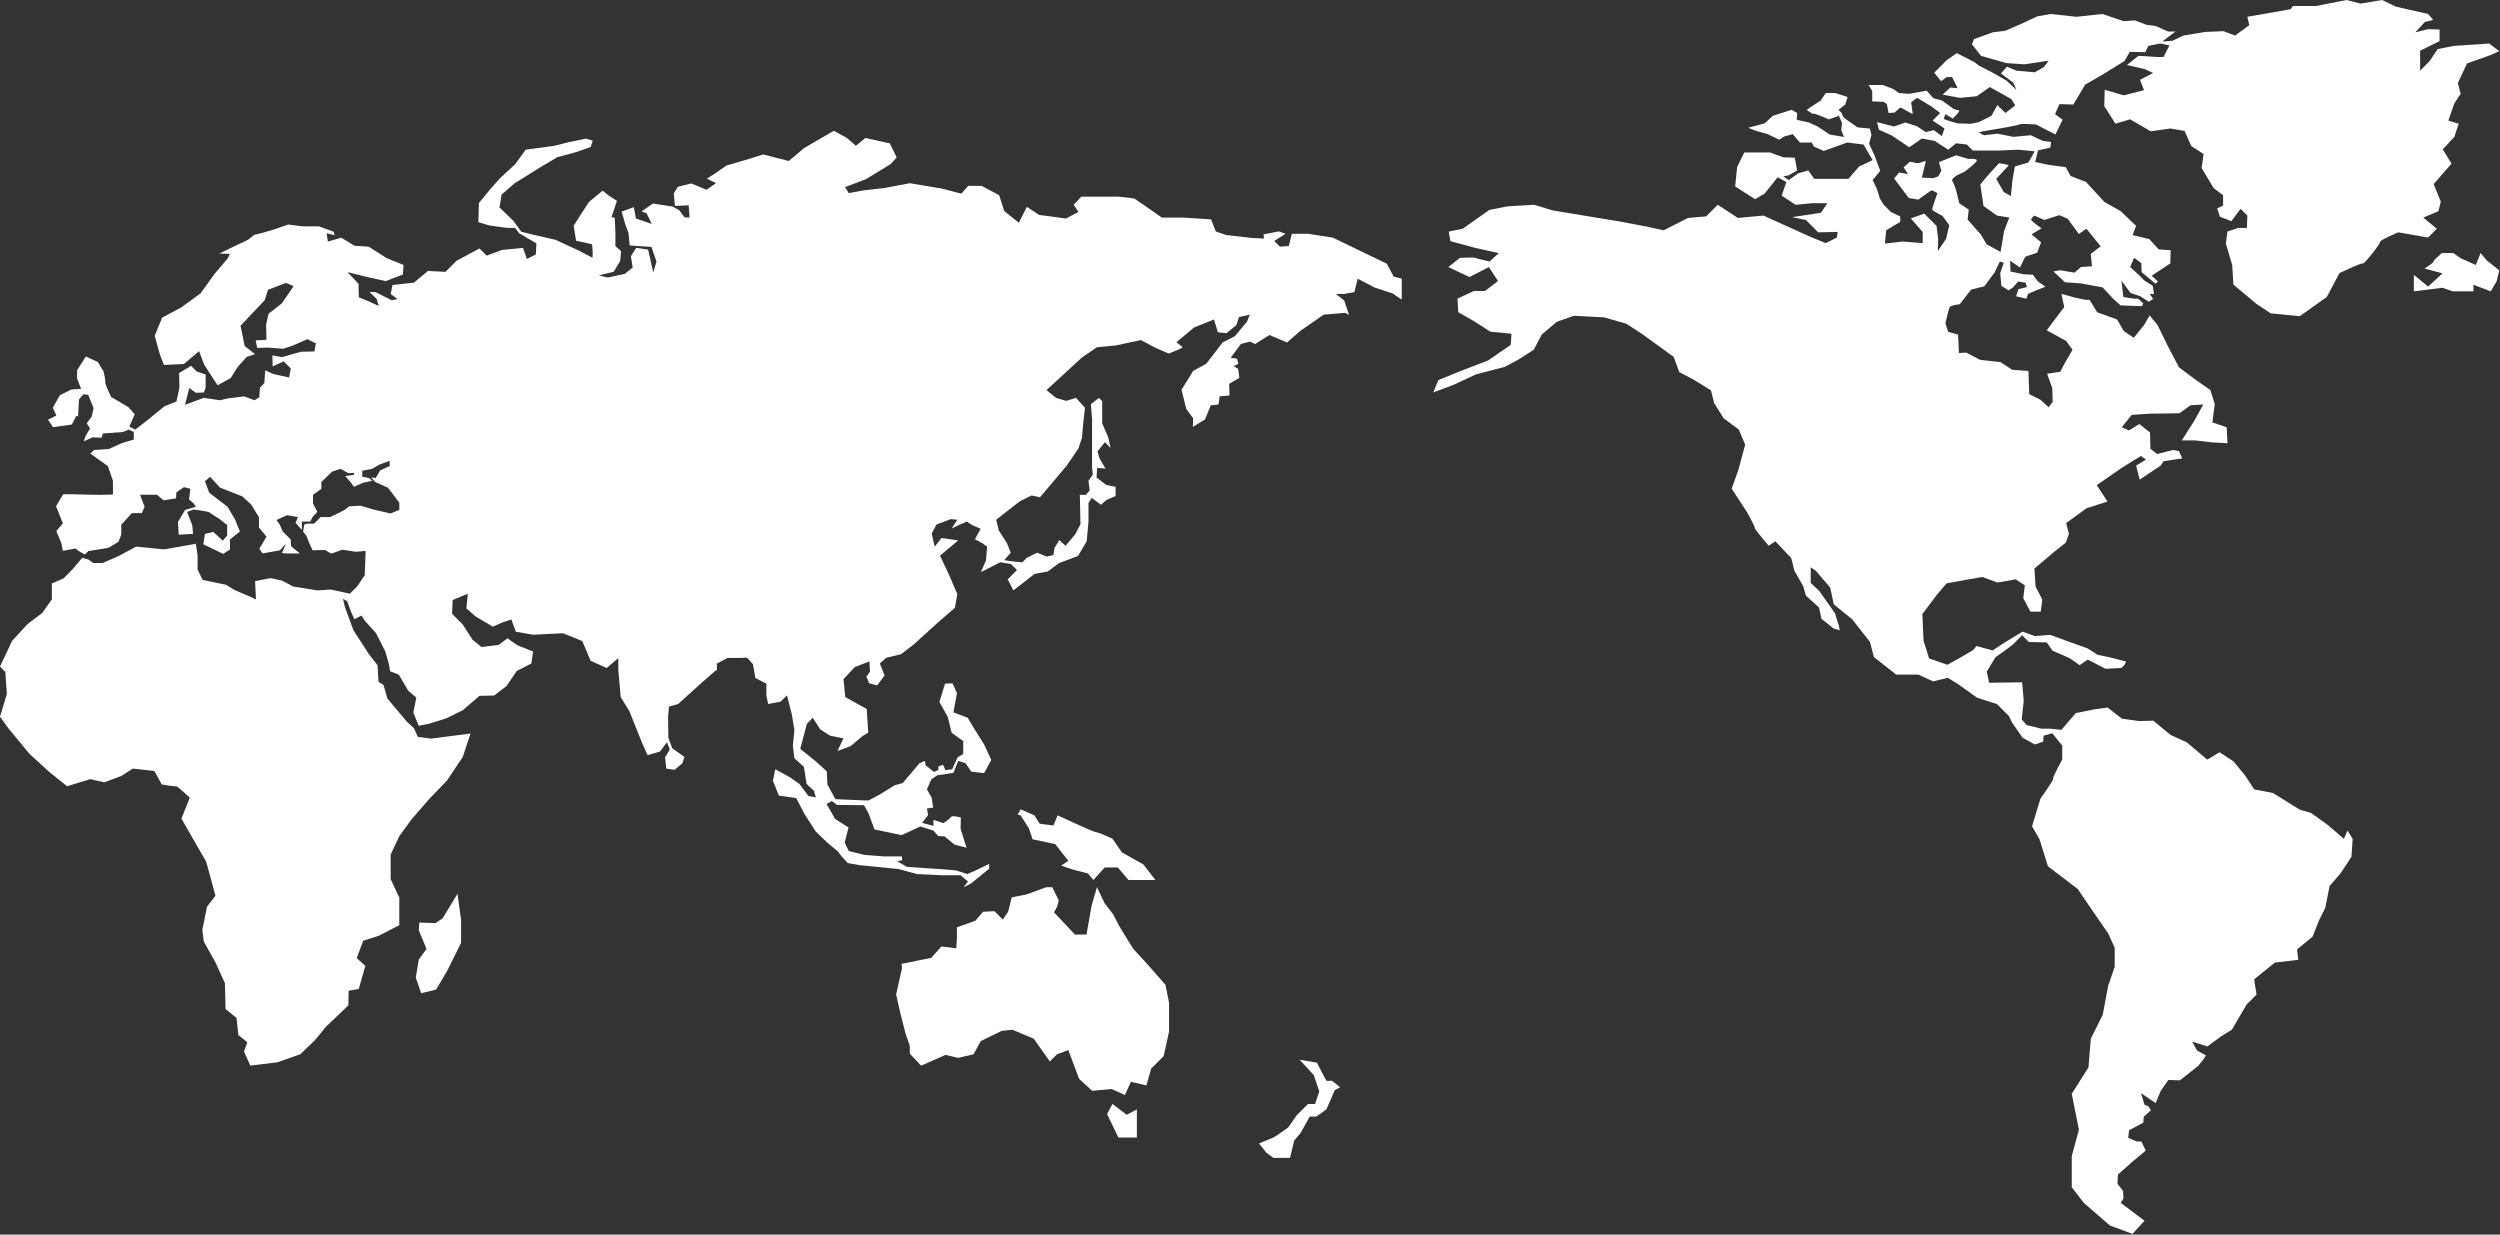
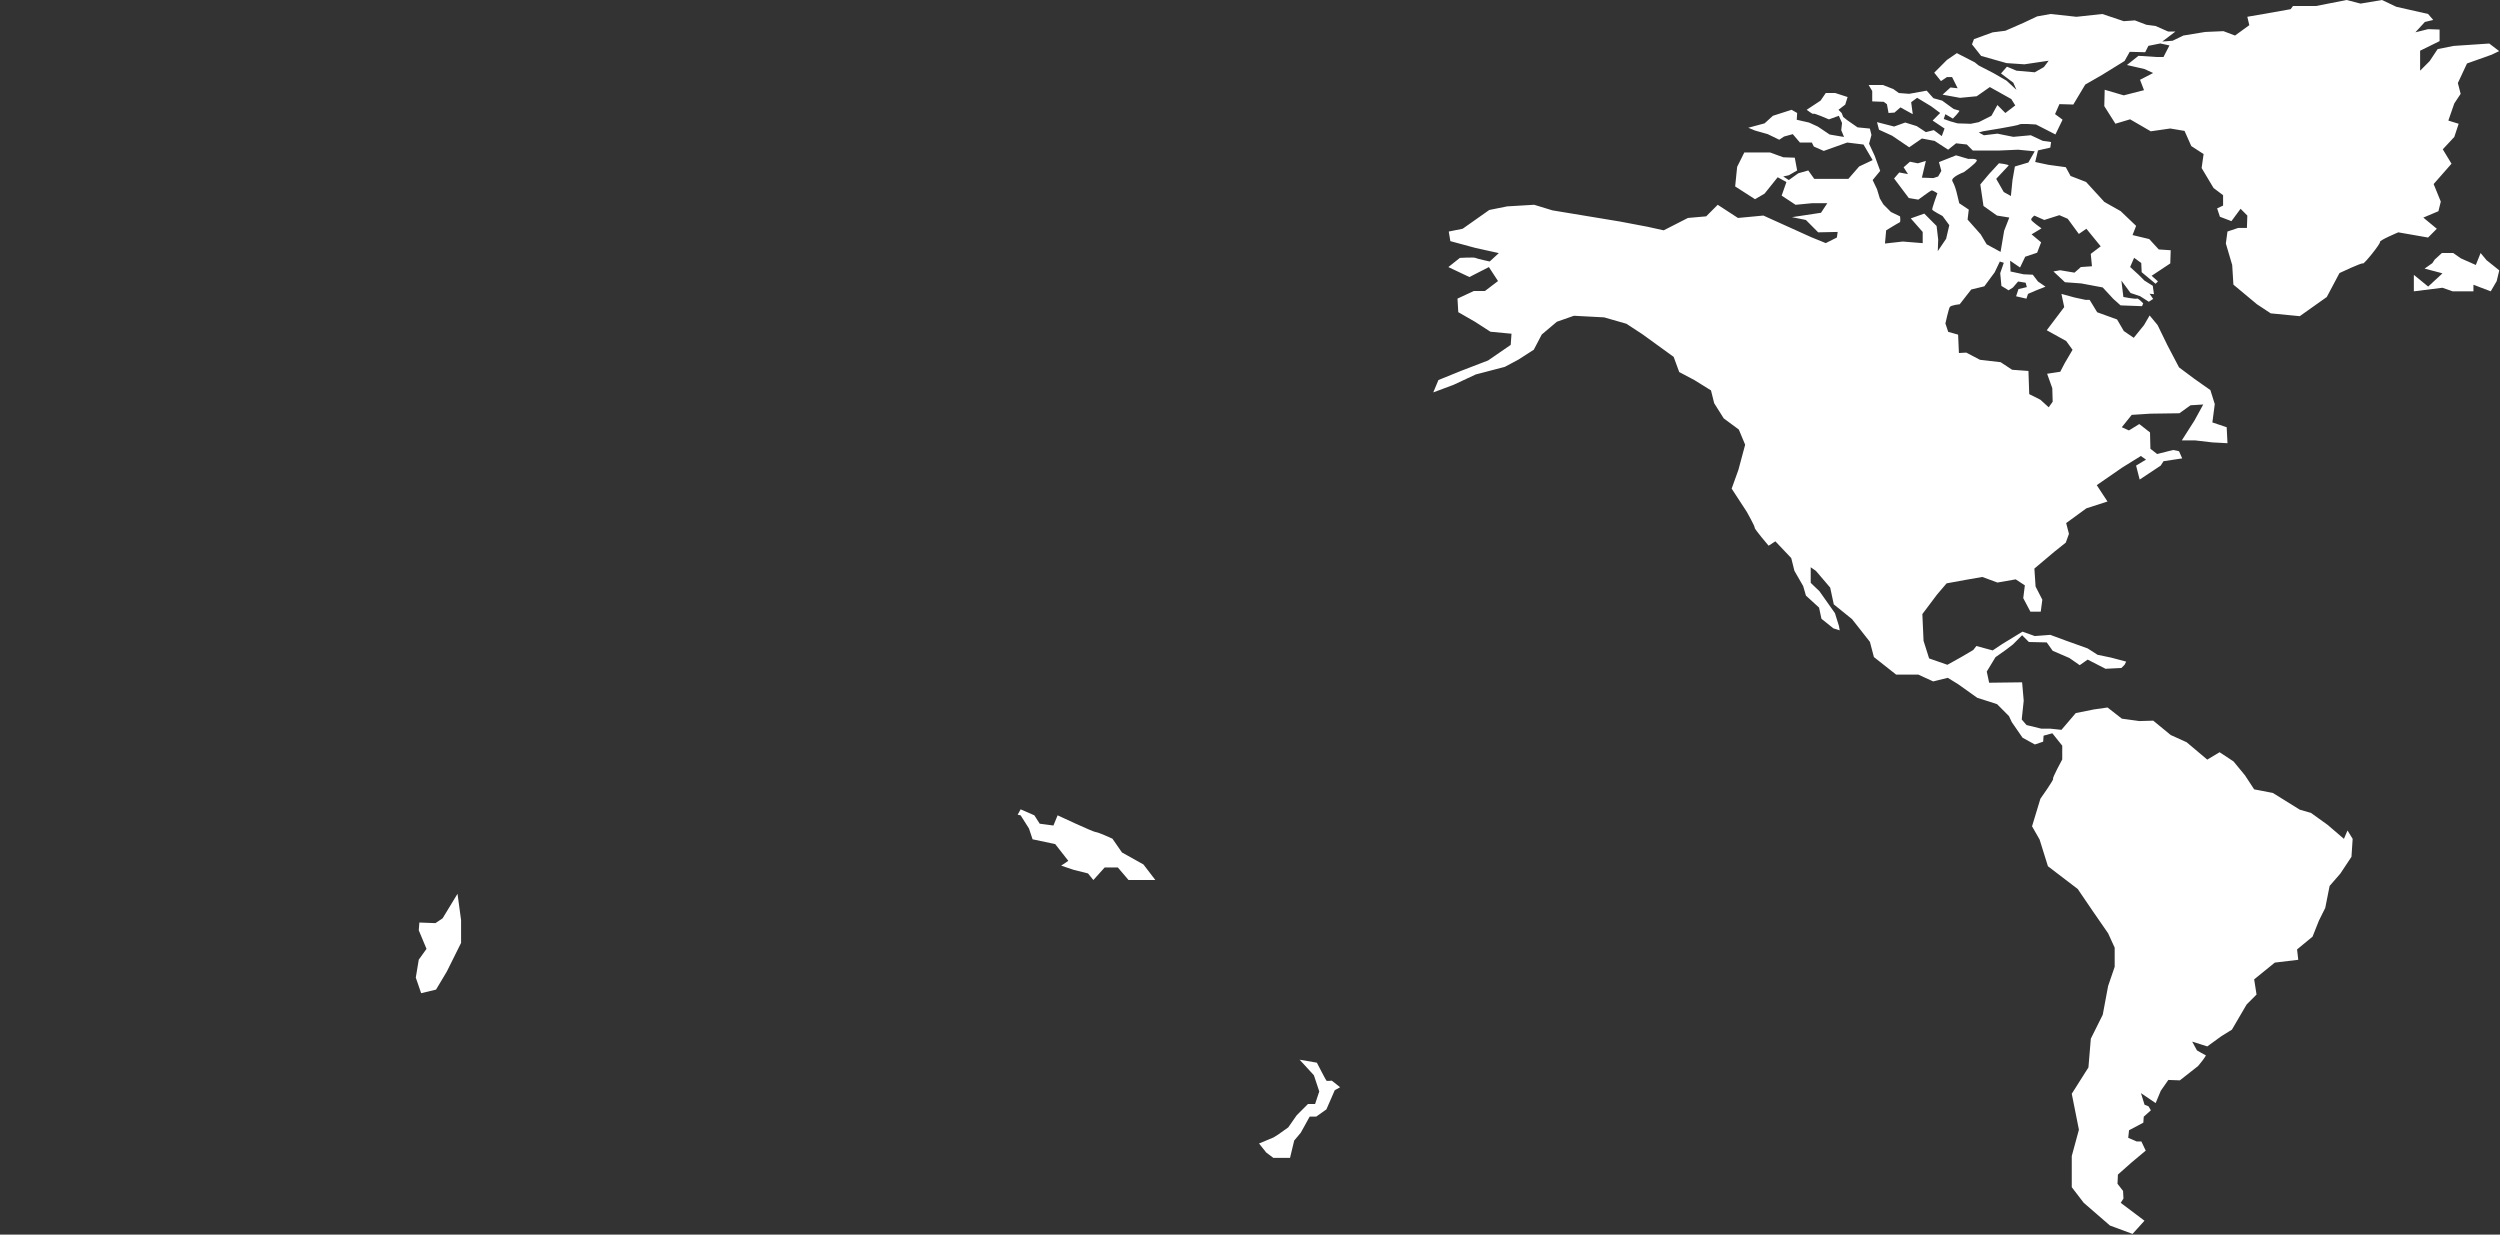
<svg xmlns="http://www.w3.org/2000/svg" width="893" height="441" viewBox="0 0 893 441" fill="none">
  <rect x="0" y="0" width="893" height="441" fill="#333333" stroke="none" />
  <path d="M757.492 429.628L766.005 436.042L761.745 440.751L753.658 437.754L744.293 429.628L740.033 424.063V412.94L742.589 403.529L740.033 390.694L745.99 381.283L746.842 371.016L751.102 362.461L753.019 352.195L755.362 345.352V338.51L753.019 333.373L747.694 325.675L742.163 317.548L731.52 309.422L728.538 299.866L725.845 295.157L728.827 285.318C728.827 285.318 733.794 278.331 733.368 278.186C732.942 278.041 736.632 271.275 736.632 271.275V266.345L733.087 261.926L729.967 262.782L729.823 264.923L726.841 265.924L722.443 263.5L718.609 257.942L717.613 255.802L713.353 251.521L706.255 249.243L699.446 244.396L695.757 242.117L690.507 243.402L685.258 240.978H677.308L669.358 234.702L667.936 229.282L661.553 221.156L655.025 215.881L653.747 209.894L648.635 203.908L646.787 202.624V208.189L649.907 211.186L655.445 219.029L656.867 223.593L657.149 225.16L654.881 224.449L650.621 221.024L649.769 217.034L645.083 212.753L644.087 209.328L640.967 203.908L639.834 199.344L634.158 193.358L631.747 194.926C631.747 194.926 626.635 188.94 626.779 188.511C626.923 188.083 623.941 182.808 623.941 182.808L618.547 174.537L620.959 167.833L623.371 158.85L621.103 153.43L615.71 149.439L612.302 144.019L611.168 139.456L605.211 135.748L599.817 132.896L597.831 127.476L586.618 119.35L580.943 115.642L572.993 113.364L562.205 112.791L556.104 114.931L550.71 119.495L547.873 124.915L542.335 128.477L537.511 131.046L527.15 133.752L519.2 137.46L511.965 140.167L513.806 135.748L521.893 132.468L531.54 128.761L539.627 123.196L539.909 119.205L532.385 118.494L526.854 114.931L520.897 111.506L520.615 106.66L526.435 103.953H530.407L535.093 100.39L531.829 95.398L524.875 98.961L517.352 95.398L521.467 92.119C521.467 92.119 526.579 91.836 527.005 92.119C527.431 92.402 532.117 93.403 532.117 93.403L535.381 90.406L527.005 88.556L518.066 86.133L517.496 82.708L522.464 81.707L531.973 75.003L538.356 73.719L548.003 73.145L554.531 75.141L578.655 79.132L588.446 80.989L594.265 82.273L602.923 77.854L609.45 77.281L613.566 73.145L620.801 77.854L629.885 76.998L646.911 84.697L652.16 86.837L656.132 84.841L656.413 82.846L649.46 82.991L645.062 78.572L640.095 77.571L650.456 76.004L652.724 72.579H647.33L641.373 73.152L636.405 69.873L638.109 65.026L634.99 63.314L630.304 69.162L626.896 71.157L619.798 66.593L620.506 59.606L623.062 54.469H632.289L636.975 56.181L641.091 56.326L641.943 60.89L638.961 62.602L636.975 63.031L638.961 64.315L642.369 61.891L645.914 60.89L648.045 63.887H660.247L664.081 59.468L668.905 57.189L665.641 51.624L659.821 50.913L651.446 53.91L647.9 52.342L647.193 50.913H642.932L640.376 47.917L637.257 48.773L635.553 49.912L631.437 47.917L626.896 46.633L624.484 45.631L630.304 44.064L633.286 41.358L639.957 39.217L641.943 40.356L641.799 42.78L646.196 43.781L649.316 45.21L653.576 48.062L658.688 48.918L657.691 46.494L657.973 43.926L656.839 41.358L653.294 42.642C653.294 42.642 647.756 40.218 647.756 40.646C647.756 41.074 645.344 39.217 645.344 39.217L650.312 35.938L652.16 33.231H655.568L659.966 34.66L659.114 37.367L656.702 39.217L657.836 40.356L658.406 41.786L659.828 42.925L663.518 45.493L667.915 45.921L668.486 48.2L667.634 51.334L669.619 55.615L671.605 61.035L668.912 64.315L670.471 67.594L671.468 70.874L672.746 73.014L675.439 75.721L678.703 77.288C678.703 77.288 678.984 79.284 678.559 79.428C678.132 79.573 673.735 82.28 673.735 82.28L673.309 86.989L679.692 86.278L686.79 86.851V82.86L682.53 78.013L687.353 76.301L691.751 80.72L692.321 85.567L692.177 89.702L695.159 85.283L696.292 80.436L693.881 77.157C693.881 77.157 690.335 75.306 690.191 74.879C690.047 74.45 692.039 69.03 692.039 69.03C692.039 69.03 690.335 67.891 689.909 68.029C689.483 68.174 685.223 71.309 685.223 71.309L681.815 70.736L676.566 63.748L678.414 61.608L681.534 62.181L679.974 59.758L682.241 57.762L685.079 58.336L687.917 57.479L686.494 63.465L690.61 63.61L692.314 63.037L693.448 61.042L692.596 57.907L698.697 55.484L703.095 56.768C703.095 56.768 706.503 56.485 706.077 57.479C705.651 58.48 701.535 61.47 701.535 61.47C701.535 61.47 696.567 63.327 697.419 64.75C698.271 66.172 698.842 68.457 698.842 68.457L699.838 72.593L703.246 74.872L702.82 78.434L707.506 83.709L709.636 87.272L714.604 89.978L715.882 82.418L717.723 77.709L713.326 76.998L708.502 73.573L707.368 65.875L710.488 62.167L714.033 58.315C714.033 58.315 717.867 58.743 717.441 59.171C717.015 59.599 713.044 63.88 713.044 63.88L715.737 68.588L718.293 70.018L718.864 64.315L719.716 59.468L724.539 58.039L726.806 54.048L720.849 53.475L714.322 53.758H704.675L702.545 51.617L698.711 51.189L695.873 53.468L691.05 50.333L686.508 49.477L681.967 52.612L675.865 48.476L671.179 46.336L670.471 43.629L676.573 45.196L680.544 43.767L684.66 45.051L687.924 47.192L690.761 46.481L693.599 48.621L694.595 45.914L690.335 43.063L693.029 40.356L689.765 37.933L684.797 34.936L682.667 36.504L683.238 40.784L678.84 38.361L676.71 40.211L674.58 40.356L674.01 37.222L672.876 36.366L668.76 36.221V32.513L667.482 30.373H672.594L676.284 31.802L678.27 33.231L681.96 33.514L688.205 32.375L690.617 35.081L693.736 35.938L697.852 38.934C697.852 38.934 699.412 39.362 699.838 39.507C700.264 39.652 697.57 42.359 697.57 42.359L694.877 40.791L694.307 42.504L696.718 43.36L699.274 44.071L703.96 44.216L706.798 43.643L711.34 41.364L713.47 37.512L716.308 40.363L719.853 37.657L718.431 35.378L710.77 31.098L706.084 34.377L700.126 34.95L693.881 33.811L696.718 31.242L699.274 31.526L697.289 27.535H695.447L693.317 28.964L690.906 25.968L695.447 21.404L698.993 18.98L705.376 22.26L706.798 23.399L712.048 26.106L716.734 28.812L720.279 32.092L719.145 29.523L714.748 26.244L716.878 23.82L720.286 25.25L726.813 25.823L730.077 23.965L731.781 21.687L723.124 22.971L716.741 22.543L707.657 19.974L704.393 15.839L705.101 13.982L711.773 11.558L716.315 10.985L722.842 8.133L727.665 5.855L732.489 4.999L741.717 6L750.944 4.999L758.605 7.567L762.577 7.284L766.693 8.851L769.956 9.28L774.498 11.275H777.054L772.368 14.838L776.058 14.555L779.892 12.697L787.697 11.413L794.224 11.13L798.34 12.697L803.452 8.99L802.745 5.993L808.564 4.992L818.211 3.28L819.063 2.14H827.294L838.219 0L843.187 1.284L850.848 0L855.96 2.423L867.311 4.992L869.152 7.132L866.17 7.843L862.762 11.551L867.304 10.412L871.42 10.557V14.693L864.466 18.117V25.25L867.875 21.825L870.712 17.544L876.388 16.405L889.161 15.549L892.706 18.255L890.013 19.54L881.211 22.674L877.947 29.661L878.944 33.514L876.676 36.939L874.546 43.07L878.236 44.209L876.676 48.918L872.561 53.337L875.68 58.474L869.297 65.744L871.853 72.02L871.001 75.445L865.607 77.723L870.43 81.714L867.311 84.848L856.668 82.991C856.668 82.991 849.859 85.843 850.14 86.416C850.422 86.989 844.321 94.542 844.039 94.114C843.757 93.686 835.663 97.539 835.663 97.539L831.122 106.093L821.475 112.936L811.113 111.934L806.146 108.655L797.77 101.668L797.344 94.68L795.077 86.982L795.647 82.701L799.481 81.417H802.6L802.745 76.998L800.333 74.575L797.069 78.993L792.953 77.426L791.957 74.43L794.087 73.428V69.721L790.679 67.152L786.419 60.02L787.127 55.028L782.729 52.177L780.318 46.757L775.206 45.901L768.252 46.902L760.873 42.621L755.623 44.188L751.652 37.912L751.796 32.064L758.605 34.059L765.84 32.209L764.418 28.502L769.104 26.078L765.985 24.649L759.739 23.22L763.855 19.94L770.238 20.368H772.794L774.924 16.232L771.66 15.521L767.4 16.377L766.266 18.656L760.735 18.511L758.894 21.79L750.807 26.782L744.85 30.207L740.59 37.339L735.622 37.194L734.062 40.757L736.756 42.752L734.2 48.027L727.246 44.465C727.246 44.465 721.708 44.036 721.289 44.465C720.863 44.893 708.372 46.888 708.372 46.888L706.812 47.316L708.66 48.317L713.484 47.744L719.159 48.883L725.405 48.31L729.665 50.306L732.647 50.734L732.365 52.729L727.968 53.73L726.971 57.866L731.657 58.867L737.903 59.723L739.607 62.858L745.145 64.998L751.673 72.13L757.492 75.41L763.023 80.685L761.745 83.965L767.703 85.394L771.111 89.102L775.371 89.385L775.226 94.094L768.555 98.512L770.822 100.508L769.97 101.364L765.002 97.228L764.858 93.948L762.302 92.091L760.88 95.371L763.999 98.222L765.985 100.218L768.967 102.075L769.393 105.071L767.833 104.927L769.111 106.784L767.551 107.785L764.432 105.79L761.024 104.65L759.251 102.248L757.76 100.231L758.468 106.08C758.468 106.08 762.865 106.936 763.291 106.653C763.717 106.37 765.559 108.365 765.559 108.365L765.133 109.366L757.472 109.083L754.916 106.805L751.082 102.669L743.421 101.24L737.601 100.811L733.485 96.959L735.897 96.531L741.009 97.387L743.276 95.391L747.248 95.108L746.822 90.69L750.367 87.983L745.255 81.707L742.562 83.564L738.59 78.144L735.608 76.86L730.214 78.572L726.669 77.005C726.669 77.005 725.535 77.861 725.535 78.434C725.535 79.007 729.225 81.569 729.225 81.569L725.68 83.709L729.088 86.561L727.665 90.268L723.405 91.698L721.564 95.55L718.018 93.127L718.163 96.98L722.849 97.981L726.113 98.126L727.961 100.549L730.654 102.406L727.391 103.691L724.409 104.975L723.838 106.687L720.148 105.831L721.001 103.263L723.983 102.551L723.557 100.984L720.863 100.556L719.022 102.696L717.462 103.698L714.906 102.13L714.48 97.566L715.758 93.859L714.336 93.431L712.494 97.283L708.805 102.275L704.119 103.414L700.003 108.689C700.003 108.689 696.883 108.972 696.457 109.691C696.031 110.402 694.898 115.539 694.898 115.539L695.894 118.535L699.439 119.536L699.721 126.095L702.346 125.95L707.245 128.519L714.624 129.375L718.74 132.082L724.56 132.51L724.841 140.781L728.813 142.777L731.795 145.483L733.217 143.488L733.073 138.641L731.231 133.504L735.917 132.793L737.477 129.796L740.315 124.949L738.047 121.815L731.094 117.962L737.34 109.691L736.343 104.982L741.029 106.266L745.001 107.122H746.423L749.117 111.541L756.214 114.109L758.626 118.245L762.171 120.669L765.861 116.105L767.847 112.68L770.685 116.105L774.23 123.375L778.346 131.219L783.877 135.354L789.552 139.345L791.112 144.337L790.26 150.896L795.372 152.608L795.654 158.312L790.26 158.028L784.159 157.317H779.335L783.877 150.185L786.996 144.482L782.455 144.765L778.483 147.617L768.122 147.762L761.45 148.19L757.905 152.608L760.461 153.748L764.15 151.469L767.984 154.466L768.129 160.314L770.54 162.171L776.216 160.742L778.346 161.17L779.479 163.738L772.808 164.74L771.811 166.307L764.288 171.299L763.01 166.307L766.555 164.166L764.714 162.882L758.042 167.018L748.959 173.294L752.793 179.142L745.269 181.566L738.034 186.841L739.03 190.693L737.896 193.828L733.781 197.107L726.683 203.094L727.109 209.508L729.521 214.217L728.95 218.497H725.261L722.705 213.65L723.275 209.087L720.011 206.946L713.484 208.085L708.09 206.09L702.346 207.091L695.324 208.375L691.916 212.366L686.666 219.354L687.092 228.909L689.078 235.185L695.605 237.464L700.717 234.612L704.833 232.189L705.967 230.76L711.787 232.327L715.195 230.048L722.43 225.63L726.827 227.197L732.365 226.769L737.759 228.764L745.709 231.616L749.254 233.894L754.077 234.895L759.471 236.325L758.901 237.464L757.767 238.603L752.092 238.886L745.709 235.607L742.871 237.602L739.181 235.033L733.224 232.465L731.094 229.468L724.711 229.324L722.299 226.9L719.035 230.18L716.624 232.037L712.79 234.743L709.67 239.88L710.522 243.871L722.299 243.726L722.869 250.285L722.162 256.99L723.866 258.985L729.115 260.269H732.235L736.35 260.697L741.462 254.711L747.845 253.427L752.813 252.716L757.925 256.706L764.171 257.563L769.139 257.418L775.384 262.555L781.06 265.123L788.439 271.337L792.837 268.693L797.804 271.972L801.92 276.964L805.184 281.956L811.855 283.24L821.502 289.226L825.474 290.366L831.431 294.646L837.251 299.638L838.529 296.642L840.37 299.638L839.944 306.052L835.973 312.038L832.139 316.457L830.579 324.301L828.311 328.865L826.044 334.568L820.513 339.131L820.939 342.839L812.563 343.84L805.184 349.826L806.036 355.246L802.49 358.809L797.241 367.792L793.551 370.07L788.439 373.778L783.045 372.066L784.749 375.2C784.749 375.2 787.443 376.767 787.869 376.912C788.295 377.057 785.175 380.765 785.175 380.765L778.648 385.902L774.532 385.757L771.839 389.61L769.997 394.029L764.748 390.466L766.026 394.602L767.448 395.175L768.3 396.604L765.744 398.882L765.6 401.023L760.488 403.729L760.206 406.436L763.188 407.72H764.892L766.452 411L761.34 415.28L756.517 419.561L756.372 422.841L758.358 425.409L758.502 428.116L757.506 429.683L757.492 429.628Z" fill="white" />
  <path d="M868.823 94.01L866.061 95.936L872.444 97.648L867.339 102.357L862.227 98.18V104.062L872.444 102.785L876.065 104.062H883.513V101.715L889.69 104.062L891.813 100.431L892.741 96.578L888.199 92.939L886.069 90.378L884.365 94.652L879.047 92.297L876.278 90.378H872.231L869.675 92.725L868.823 94.01Z" fill="white" />
-   <path d="M31.648 196.832L38.745 195.693L42.291 193.552L43.315 190.984V187.421L47.114 183.285H50.66L51.656 181.007L50.021 176.726H56.053L58.465 178.721L62.862 178.01L63.007 175.87L65.7 174.013L67.968 174.586L67.542 178.438L69.101 179.723L69.953 181.007L66.119 182.146L63.563 186.427L63.845 190.991L68.957 190.708L68.675 187.573L66.827 182.864L69.094 182.008L71.362 182.291L74.481 182.864L78.453 185.433L81.146 187.573V191.281L79.587 193.131L76.178 189.996L73.197 190.708L72.626 194.415L79.724 197.84L82.136 196.273V192.71L85.681 189.858L83.977 185.578L81.284 181.014L74.756 176.022L73.197 171.886L75.045 170.319L78.59 174.171L86.54 177.306L89.659 180.158L92.497 184.721V188.429L95.191 191.709L92.635 195.989L93.768 197.702L100.014 196.563L102.144 194.139L100.722 197.564L102.852 197.709H107.112L103.992 195.14L103.848 192.717L101.01 189.865L99.876 187.297L98.743 185.729L102.577 184.017L106.411 184.728L105.559 186.724L107.826 189.292V186.296H110.808L111.804 184.438L113.364 182.871L111.804 179.875V176.74L114.786 174.6V172.176L118.62 168.468L121.602 167.467L124.44 169.035L126.426 168.89V169.601L123.306 170.029L125.292 172.307L126.426 173.875L129.69 172.445L132.953 171.734L131.82 170.733L129.408 170.305V168.165L132.953 167.453L135.647 165.886L139.192 164.602V166.459L135.784 168.027L134.224 170.733L132.575 170.554L133.998 172.155L138.594 174.22L140.298 176.464L142.641 179.564V182.132L139.446 183.416L133.063 181.918L128.803 180.634L124.756 180.848L122.949 182.236L117.947 184.694H114.539L112.196 187.048H109.64L108.685 187.366L108.259 189.934L109.427 191.322L110.382 193.78L111.66 196.563L116.023 196.459L118.366 197.743L122.303 196.355L127.092 197.101L130.603 196.783L130.287 205.449L127.628 209.405L124.969 212.077L118.16 210.578L113.371 210.896L104.748 209.508L100.701 207.368L96.654 206.512L91.116 207.582L91.432 214.107L89.089 213.036L83.874 210.793L80.679 208.866L72.379 207.154L70.572 203.412V198.275L69.933 194.25L58.582 196.245L48.647 195.244L42.263 198.668L36.725 201.092H33.317L31.613 199.877L29.38 199.235L25.869 203.405L22.674 206.615L18.524 208.431V214.1L15.116 218.912L9.791 222.979L4.363 228.861L0 238.058L1.917 240.088L2.446 247.897L0 256.023L3.195 260.408L10.54 269.287L17.562 275.701L23.945 280.838L32.245 278.318L37.248 279.45L43.273 277.206L47.465 274.534L55.126 275.39L57.785 280.203C57.785 280.203 62.574 281.059 62.897 280.845C63.213 280.631 67.796 284.911 67.796 284.911L64.814 292.396L68.222 298.382L73.65 307.793L75.78 315.602L76.948 319.986L73.966 323.839L72.262 332.179L72.791 336.349L76.941 343.73L80.349 351.215L80.562 360.411L84.499 363.622L85.138 369.719L88.333 372.287L87.165 375.601L89.398 380.627L99.086 379.454L107.283 376.568L112.608 371.431L116.442 366.722L124.426 359.127L124.53 353.887L128.151 353.245L130.494 345.008L127.408 342.225L129.751 336.025L135.393 334.209L142.628 330.467V320.628L139.543 314V305.231L142.628 298.707L146.888 292.824L153.168 285.554L159.661 278.815L165.302 270.364L168.071 262.023L162.217 262.769L153.917 263.839L149.231 263.197L147.85 260.097L145.294 257.743L138.375 249.506L136.993 244.693L135.186 243.519L134.87 237.637L131.785 233.681L126.247 225.126L123.162 216.675L122.523 213.893L124.014 214.749L125.505 218.815L126.57 221.17L129.126 219.886L130.294 221.702L134.341 226.196L137.639 232.721L138.917 237.216L139.343 239.784L142.428 240.958L145.836 246.73L148.708 249.188L147.643 254.539L149.56 259.248L153.285 258.502L159.455 256.576L165.309 253.69L171.266 248.553L176.481 248.449L180.954 245.025L184.575 239.674L189.79 237.002L190.429 232.721L184.788 230.477L181.277 228.019L178.082 230.373L172.015 231.119L168.82 228.551L165.309 223.096L161.475 219.244L161.688 214.321L167.116 212.077L166.587 217.317L169.885 220.203L176.055 223.842L179.463 222.344L182.658 221.273L184.252 225.658L190.422 226.728L201.065 226.196L207.984 228.979L210.966 236.035L216.711 238.604L220.861 235.075V239.356L221.713 248.981L224.798 254.007L227.244 260.104L229.264 265.13L231.284 269.729L235.757 268.444L238.203 265.13L239.268 267.699L237.564 270.481L237.99 274.548L240.972 274.976L243.741 272.622L244.483 270.378L240.12 267.278L238.739 263.535L238.636 256.155L238.952 252.412L242.25 251.453L250.763 243.754L255.552 239.584L256.081 239.266V237.022L259.915 234.993C259.915 234.993 266.195 235.096 266.511 234.889C266.827 234.675 268.957 237.243 268.957 237.243L269.809 242.166L273.746 244.196V248.477L274.385 251.473L278.858 250.617L281.092 248.373L282.796 255.002L283.751 260.67L283.222 266.339L283.751 270.833L287.159 273.933L288.114 280.03L290.773 282.488L291.412 284.842L288.753 284.311L285.558 280.03L282.047 277.572L276.935 274.79L276.083 278.856L278.213 284.207L284.383 285.063L287.468 290.946L291.405 297.043L295.768 301.213L299.389 304.209L300.454 305.708L302.797 308.276L306.947 309.022L320.888 310.41L327.594 312.225L336.959 312.653H343.13L345.789 314.897L344.195 316.927L346.751 315.643L353.347 310.292V308.58L348.022 311.148L345.466 312.218L341.632 310.934C341.632 310.934 337.372 310.506 336.733 310.506C336.094 310.506 323.96 309.65 323.96 309.65L320.449 307.62L322.256 307.303L322.152 305.915H315.982L308.85 305.383L303.209 303.995L301.718 300.999L303.099 295.544C303.099 295.544 298.31 292.658 298.2 292.334C298.097 292.016 295.218 287.197 295.218 287.197L297.135 286.127L298.942 287.514L308.63 287.618L310.224 290.504L312.354 296.276L322.043 298.306L328.749 295.206L333.435 296.704L335.139 298.631L337.372 298.741L340.993 301.738L345.253 302.808L343.123 296.069L343.226 292.002C343.226 292.002 340.031 291.146 339.715 291.788C339.399 292.43 336.946 294.032 336.946 294.032L333.435 292.858V294.999L329.388 293.929L331.518 291.146L331.092 288.792L333.325 288.474L332.796 284.946L331.092 281.949L332.686 278.359L334.816 276.923L340.56 276.067L342.264 271.786L344.923 272.642L346.943 275.639L351.519 276.17L354.075 271.462L351.519 265.897L347.898 260.125L345.665 256.382L340.553 254.456L341.831 247.614L340.237 244.086L337.578 244.189L335.558 250.714L338.54 256.065L339.921 261.733L344.071 264.73V269.328L342.051 270.502L340.134 274.783L337.688 275.1L336.836 273.174L335.132 273.816L335.235 274.99L333.641 275.736L330.659 273.381L330.343 271.779L328.426 272.635L322.469 279.692L319.487 280.548L314.484 283.648L310.334 285.892H308.417L298.413 285.464L295.541 280.223L295.328 275.515L291.178 271.772L285.853 267.492L288.196 258.613L290.326 256.369L292.985 260.539L296.496 262.783L301.285 263.743L299.155 268.237L303.841 266.525L307.991 262.997L310.121 261.713L309.592 253.262L301.931 248.981L301.292 242.567L305.339 238.286L310.554 236.256L310.767 239.895L309.489 241.711L310.444 244.065L313.316 244.811L315.975 241.282L314.271 237.002L316.505 234.972L321.83 233.688L326.303 230.263L334.926 222.454L341.096 217.103L341.948 212.18L338.863 205.014L335.778 198.489L339.715 195.175L342.271 193.034L336.314 192.178L333.868 195.278L332.802 190.569L334.507 187.359L339.619 185.433L341.961 185.647L339.941 188.747L342.71 187.462L345.37 186.289L347.286 187.573L350.269 188.857L348.248 192.599L351.017 194.098L352.611 195.271L352.185 200.194L350.378 204.365L357.298 200.836L361.132 201.478L363.262 203.619L359.963 206.933L361.984 210.889L369.542 205.007L374.228 204.15L378.275 201.154L385.084 198.586L388.169 193.345L388.808 186.289V179.66L389.976 177.845L393.274 180.303L395.191 178.59L398.489 177.203V173.888L395.191 173.246L391.68 170.574L391.893 167.15L394.875 167.364L392.745 163.725L392.003 161.267L394.662 157.953L396.682 159.983L395.83 156.13L393.7 151.207V143.295L392.532 142.121L389.66 144.365L390.086 149.716V167.467L390.299 168.537V169.608L388.808 171.748L389.234 175.173L387.853 176.774H385.723L385.936 187.255L384.129 190.784L380.618 194.954L378.385 192.924L376.681 195.706L376.255 198.275L373.809 198.806L370.51 197.419L366.786 199.235L365.192 200.836L362.423 200.622L358.699 200.091L361.042 197.419L359.661 193.994L356.789 189.499L355.834 185.647L364.347 179.018L368.497 176.988L371.479 177.631L381.057 166.294L385.207 160.197L386.485 156.344L386.911 151.421L387.55 145.649L384.355 142.121L380.844 143.191L377.223 142.121L373.815 139.339L386.479 127.684L391.804 124.045L398.51 123.403L407.559 121.477L412.774 124.259L417.46 126.289L421.397 124.687L422.462 124.045L420.229 122.229L426.509 116.989L433.641 114.103L435.022 118.701L438.107 119.019L441.618 116.133L442.573 113.247L446.407 112.391L445.452 114.849L441.089 120.089L436.726 122.333L430.872 129.928L426.186 132.496L422.036 139.235L423.74 146.077L426.186 149.391L426.083 152.492L430.446 149.82L432.466 144.793L435.235 144.476L435.661 141.589L439.172 141.272L439.069 137.102L442.69 134.961L442.264 131.751L440.67 130.791L442.374 129.935L441.845 128.119L439.612 127.801L443.233 122.879L446.428 122.022L448.345 122.879L453.457 119.668L459.737 122.34L464.636 118.059L472.833 112.391L480.494 111.749L481.875 112.494L480.171 107.357L477.189 105.003H480.061L483.785 104.361L484.953 99.549L491.124 102.759L497.404 104.789L500.702 107.033V99.549L497.83 98.803L496.339 96.02L495.383 94.204L476.117 84.897L467.281 83.51H461.427L460.362 87.894L457.167 88.108L455.147 86.078L459.194 83.51L456.851 82.653L451.313 83.724L451.526 85.222L447.266 85.008L437.901 83.938L434.28 82.653L432.576 78.373L422.998 77.731H415.014L409.057 73.56L405.12 70.888L399.581 70.246H386.279L383.51 73.132L385.214 75.701L380.741 78.055L371.163 76.771L366.8 73.885L363.928 79.553L358.713 75.383L356.906 69.715L350.626 66.4H345.837L343.391 69.183L336.472 67.367L324.976 65.441L315.927 67.153L308.369 68.009L303.154 68.969L301.876 66.828L309.434 63.942L318.16 58.591L320.29 56.237L317.844 51.211L309.118 49.284L305.71 52.067L302.515 49.284L297.829 46.716L287.186 52.916L281.758 57.514L272.606 55.16L267.92 56.658L259.51 59.116L255.36 62.002L252.488 63.818L255.786 65.42L252.378 67.774L246.95 65.53L242.161 66.704L240.67 69.058L241.096 73.553L245.995 73.339L246.311 77.724L244.504 77.62L242.697 75.162L240.25 73.774L233.228 72.704L229.181 75.487L230.988 76.232L232.795 79.974L227.154 78.048L226.412 73.981L222.049 75.583L223.43 80.396L224.495 83.178L224.921 87.673L232.692 88.204L234.499 93.445L233.331 97.298L231.524 89.171L227.264 88.529L225.347 91.525L225.986 95.592L223.114 97.836L217.157 99.12L213.859 98.375L219.184 97.091L221.527 93.238L221.843 89.71L219.823 87.894V83.185L219.61 77.834L218.442 77.516L220.359 71.744L217.377 69.818L215.247 68.106L210.348 72.172L207.153 77.095L204.92 80.623L205.772 85.974L211.516 87.259L211.729 90.469L211.626 92.071L206.514 89.399L198.427 85.657L190.979 83.945L186.19 82.771L183.421 78.918L178.419 74.106L179.161 69.507L183.847 65.441L193.322 59.558L199.066 56.133L205.875 54.318L210.987 52.502L211.729 50.258L209.283 49.512L203.113 50.796L198.001 52.081L187.784 53.468L184.06 58.605L178.632 63.632L175.121 67.588L171.074 72.511L170.861 79.353L174.798 80.527L180.968 81.383H183.95L185.441 83.309L191.611 86.948L191.398 90.904L188.203 92.506L186.822 88.55L179.264 89.295L173.836 91.325L171.28 88.757L163.083 93.141L159.146 97.097L152.865 96.78L147.863 100.95L140.202 101.806L139.563 105.017L142.009 106.833L139.879 107.261L134.238 104.375L132.005 104.271L134.561 106.84L135.303 109.298L130.617 107.157L128.171 106.197L128.068 101.385L124.131 97.215L130.624 98.817L137.756 100.418L143.926 98.064L144.139 94.639L138.072 92.181L131.689 88.115L126.687 87.797L121.898 84.911L117.109 86.299L116.683 83.302L119.555 84.048L119.129 82.764L113.914 80.838H108.06L102.948 80.195L98.049 81.908C98.049 81.908 91.666 83.834 91.343 83.724C91.027 83.62 88.574 85.65 88.574 85.65L84.527 87.576L78.357 90.573L82.081 90.676L81.442 92.174L76.543 97.947L71.644 104.789L64.725 109.815L57.915 113.454L55.256 119.979L57.173 126.821L58.554 130.349L65.686 130.031L71.115 125.433L72.922 130.246L77.711 137.626L82.397 135.058L84.953 130.991L88.148 127.463L91.13 126.503L87.406 123.617L85.915 116.347L90.065 111.963L94.538 107.254L95.706 103.512L102.199 101.054L104.858 102.227L100.708 108.324L95.919 112.066L95.067 115.919L95.17 121.373L91.336 121.587L91.865 124.259L95.589 124.149L101.12 124.577L104.418 123.507L109.846 121.152L112.828 122.651L112.299 125.537L107.51 125.64L100.701 127.567L97.293 126.924L97.396 130.881L101.333 129.065L103.889 131.633L103.25 134.844L97.506 133.56L94.737 132.275L94.421 136.874L92.827 138.476L92.614 141.9L90.91 142.97L87.186 141.583L81.332 142.328L78.563 142.97L72.819 142.114L66.112 144.572L67.603 138.586L69.947 140.298L72.819 140.195L73.458 138.483V133.774L70.263 132.704L68.243 130.674L63.983 133.242L64.085 138.483L63.021 143.405L58.761 145.118L53.12 149.716L48.33 153.458L46.2 152.388L48.117 148.004L45.884 145.435L39.714 141.797C39.714 141.797 37.371 137.088 37.584 136.446C37.797 135.804 36.945 132.593 36.945 132.593L34.925 129.279L30.665 127.353L27.58 132.165L27.477 135.051L28.968 138.904L25.56 139.118L21.41 141.148L18.854 145.642L20.132 148.425L17.15 149.923L18.957 152.595L25.663 151.635L27.257 148.535L27.896 148.749L28.212 142.653L29.806 140.837L31.51 141.051L33.427 145.76L32.788 148.756L30.981 151.214L32.149 153.03L30.658 155.599L29.916 157.628L33.001 156.241L36.299 156.344L36.725 154.846L43.857 154.314L45.987 153.458L47.794 154.314V156.986L43.287 158.374L38.855 160.404L33.64 160.722L32.259 162.006L38.539 166.501L40.346 171.741V176.664L35.344 176.768L25.766 176.553H22.571L20.015 180.834L22.461 186.931L20.118 189.713L21.925 193.994L22.454 196.777L26.927 195.92L28.521 197.094L30.328 198.054L31.607 196.804L31.648 196.832Z" fill="white" />
  <path d="M149.583 332.309L152.352 338.937L149.583 342.79L148.518 349.204L150.435 354.769L155.753 353.485L159.587 347.064L164.699 336.797V328.67L163.421 319.26L158.096 328.028L155.54 329.741L149.796 329.527L149.583 332.309Z" fill="white" />
  <path d="M408.428 308.779L400.767 304.498L397.359 299.576C397.359 299.576 392.247 297.221 391.402 297.221C390.557 297.221 377.777 291.235 377.777 291.235L376.286 294.874L371.387 294.232L369.47 291.235L364.571 289.095L363.506 291.021L364.571 291.235L367.553 295.944L368.831 299.797L376.918 301.509L381.604 307.495L379.048 309.207L383.521 310.706L388.633 311.99L390.55 314.344L394.597 309.849H399.283L403.117 314.344H412.695L408.435 308.779H408.428Z" fill="white" />
  <path d="M454.84 406.318L449.729 408.458L452.284 411.669L454.84 413.595H460.798L462.289 407.395L464.632 404.612L467.827 398.84H470.17L473.791 396.272L476.773 389.429L478.69 388.359L475.708 386.005C475.708 386.005 474.004 386.219 473.791 386.005C473.578 385.791 470.383 379.591 470.383 379.591L464.213 378.521L469.324 384.085L471.241 389.858L469.75 394.352H467.194L463.147 398.419L460.165 402.7L456.544 405.268L454.84 406.338V406.318Z" fill="white" />
-   <path d="M376.502 325.889L383.951 333.808H388.101L389.908 323.541L391.825 316.906L394.594 322.685L397.576 326.531L399.919 331.026L404.811 338.938L409.923 344.503L416.306 351.774L417.584 358.188V368.462L415.667 377.23L411.194 381.718L409.497 387.711L403.959 386.427L401.829 391.136L397.04 388.995L390.121 389.637L385.442 385.357L381.608 375.09L377.561 376.588L375.012 379.157L369.26 371.023L361.599 367.819L357.765 368.248L350.317 371.879L347.761 376.588L342.23 377.872L337.757 376.802L329.031 380.648L324.984 376.374V373.592L323.493 369.311L321.583 361.826L320.092 355.198L322.215 345.787L322.002 344.289L332.652 342.149L336.266 338.082L341.591 338.724L341.804 335.092V331.24L348.4 328.885L351.169 325.675L355.216 325.461L358.191 328.457L360.108 325.675L361.386 320.545L366.704 319.475L373.733 316.906H375.864L378.2 321.615L377.561 323.963L376.502 325.889Z" fill="white" />
-   <path d="M397.364 394.339L402.469 398.192L406.09 396.265V401.402V406.318H399.494L395.447 397.977L397.364 394.339Z" fill="white" />
</svg>